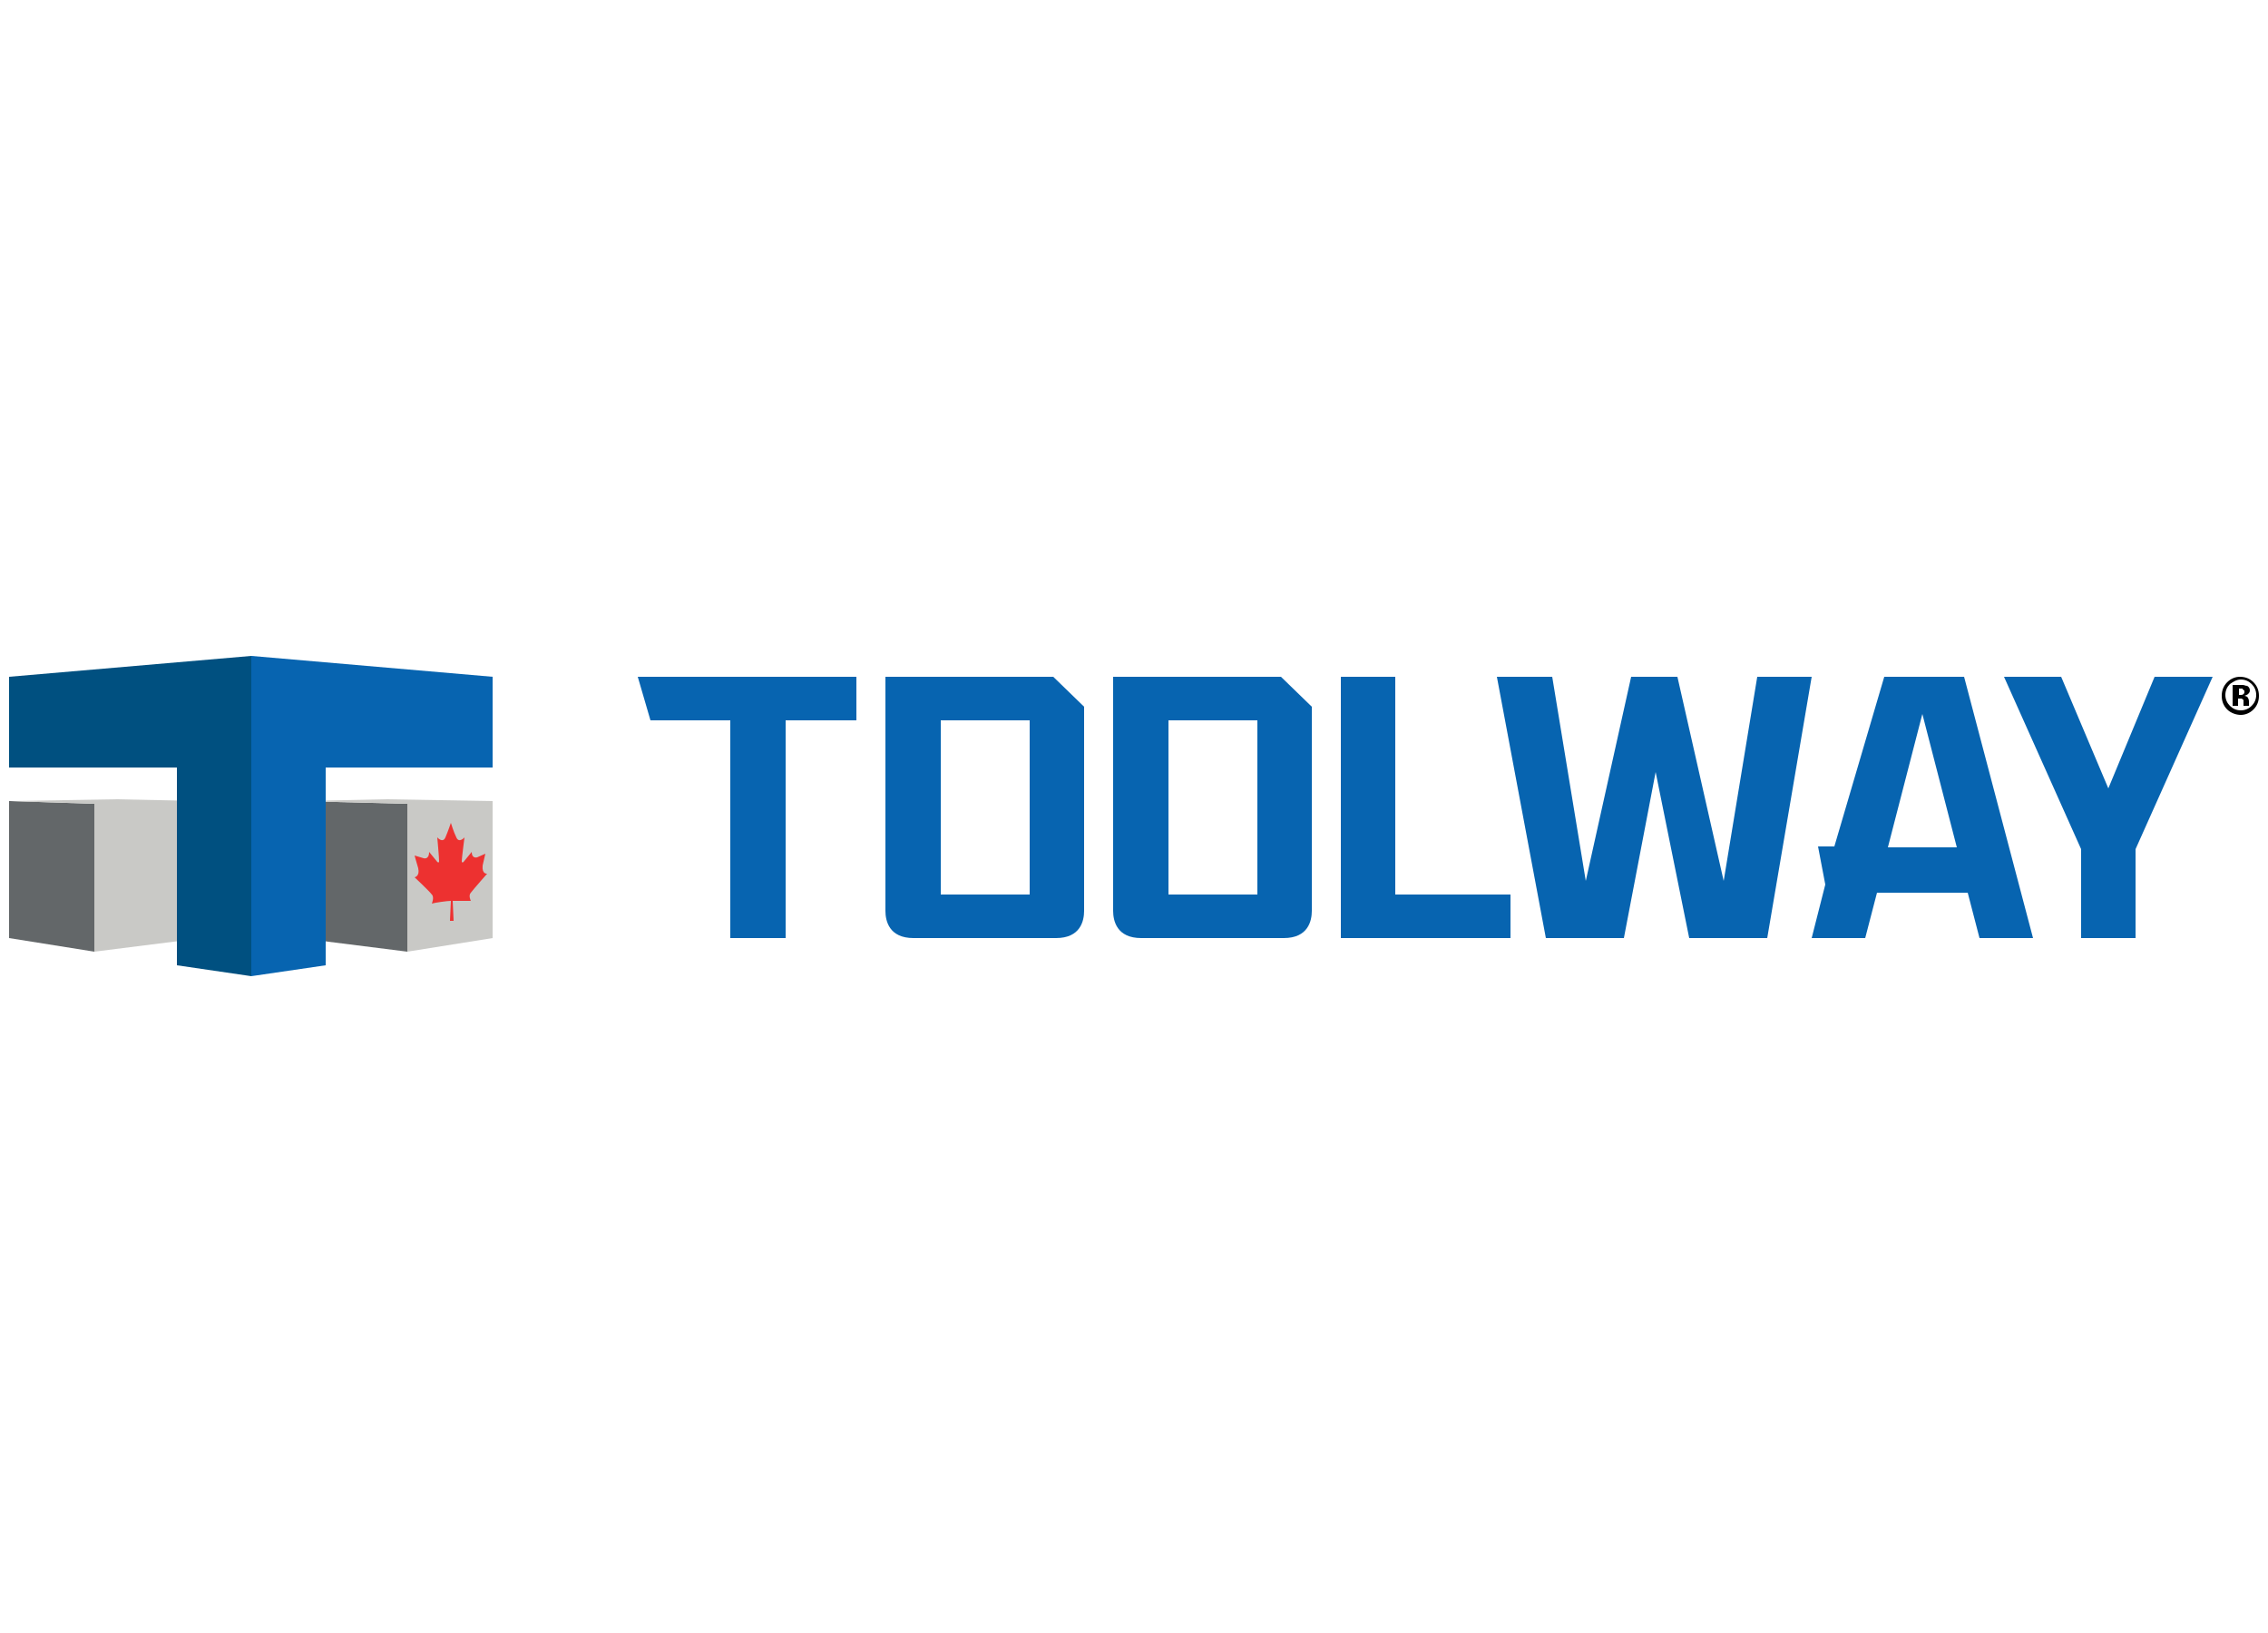
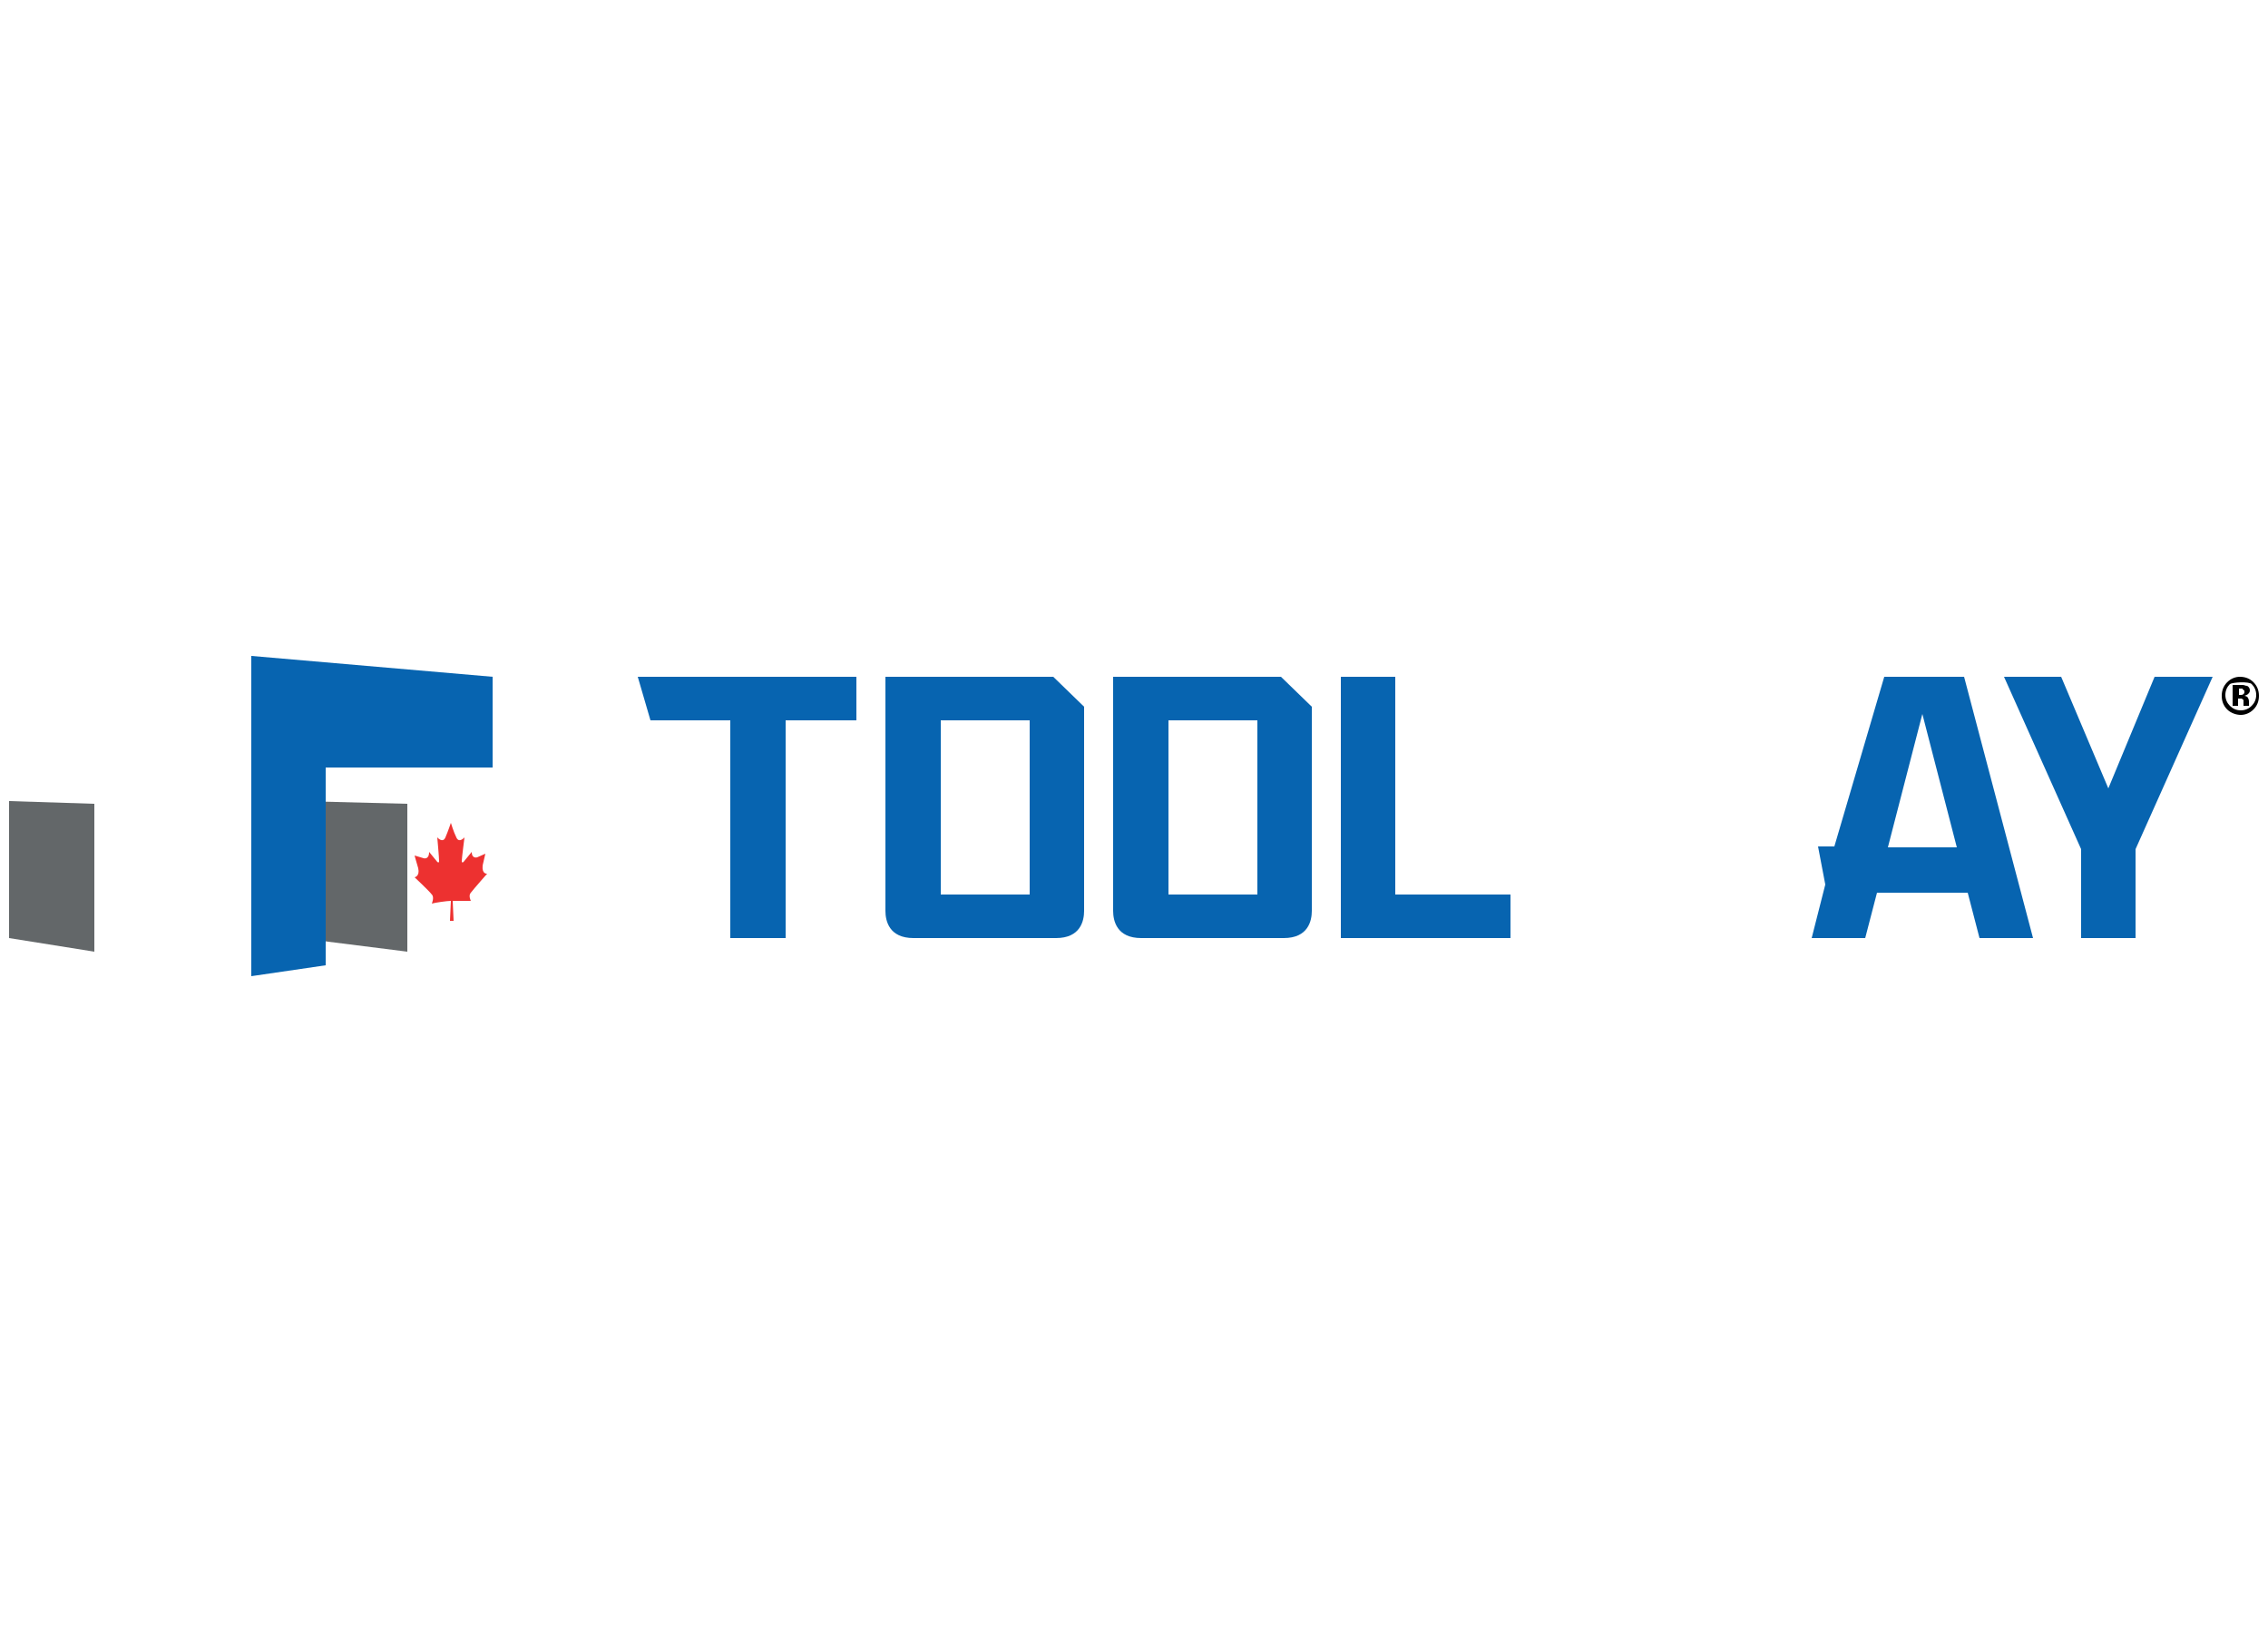
<svg xmlns="http://www.w3.org/2000/svg" version="1.1" id="Layer_1" x="0px" y="0px" viewBox="0 0 250 180" style="enable-background:new 0 0 250 180;" xml:space="preserve">
  <style type="text/css">
	.st0{fill:#0764B0;}
	.st1{fill:#636769;}
	.st2{fill:#C9C9C6;}
	.st3{fill:#ED3130;}
	.st4{fill:#005080;}
</style>
  <g>
    <polygon class="st0" points="70.3,74.6 94.4,74.6 94.4,79.4 86.6,79.4 86.6,103.4 80.5,103.4 80.5,79.4 71.7,79.4  " />
    <path class="st0" d="M113.5,79.4h-9.8v19.2h9.8V79.4z M116.1,74.6l3.4,3.3v22.5c0,1.1-0.4,3-3.1,3h-15.7c-2.7,0-3.1-1.9-3.1-3V74.6   L116.1,74.6L116.1,74.6z" />
    <path class="st0" d="M138.6,79.4h-9.8v19.2h9.8V79.4z M141.2,74.6l3.4,3.3v22.5c0,1.1-0.4,3-3.1,3h-15.7c-2.7,0-3.1-1.9-3.1-3V74.6   L141.2,74.6L141.2,74.6z" />
    <polygon class="st0" points="153.8,98.6 166.5,98.6 166.5,103.4 147.8,103.4 147.8,74.6 153.8,74.6  " />
-     <polygon class="st0" points="190,97.1 193.7,74.6 199.7,74.6 194.8,103.4 186.2,103.4 182.5,85.1 179,103.4 170.4,103.4 165,74.6    171.1,74.6 174.8,97.1 179.8,74.6 184.9,74.6  " />
    <path class="st0" d="M215.7,93.4l-3.8-14.7l-3.8,14.7H215.7z M216.5,74.6l7.6,28.8h-5.9l-1.3-5h-10l-1.3,5h-5.9l1.5-5.9l-0.8-4.2   h1.8l5.5-18.7L216.5,74.6L216.5,74.6z" />
    <polygon class="st0" points="232.4,86.9 237.5,74.6 243.9,74.6 235.4,93.6 235.4,103.4 229.4,103.4 229.4,93.6 220.9,74.6    227.2,74.6  " />
    <polygon class="st1" points="1,103.4 10.4,104.9 10.4,88.6 1,88.3  " />
    <polygon class="st1" points="33,103.4 44.9,104.9 44.9,88.6 33,88.3  " />
-     <polygon class="st2" points="12.8,88.1 1,88.3 10.4,88.6 10.4,104.9 22.3,103.4 22.3,88.3  " />
-     <polygon class="st2" points="42.6,88.1 33,88.3 44.9,88.6 44.9,104.9 54.3,103.4 54.3,88.3  " />
    <path class="st3" d="M53.2,95.4c0.2-0.9,0.3-1.3,0.3-1.3l-0.9,0.4c0,0-0.6,0.2-0.6-0.6L51.1,95c0,0-0.2,0.2-0.2-0.1   s0.3-2.6,0.3-2.6s-0.6,0.7-0.9,0c-0.3-0.6-0.6-1.6-0.6-1.6s-0.3,0.9-0.6,1.6s-0.9,0-0.9,0s0.2,2.2,0.2,2.6c0,0.3-0.2,0.1-0.2,0.1   l-0.9-1.1c0,0.9-0.6,0.7-0.6,0.7l-1-0.3c0,0,0.1,0.4,0.4,1.4c0.2,0.9-0.4,1-0.4,1s1.6,1.5,1.9,1.9c0.3,0.3,0,1,0,1   c0.3-0.1,1.7-0.3,2.1-0.3l-0.1,2.2H50l-0.1-2.2c0.4,0,1.8,0,2,0c0,0-0.3-0.6,0-0.9c0.3-0.4,1.8-2.1,1.8-2.1S53.1,96.4,53.2,95.4" />
    <polygon class="st0" points="54.3,74.6 27.7,72.3 27.7,107.6 35.9,106.4 35.9,84.6 54.3,84.6  " />
-     <polygon class="st4" points="1,74.6 1,84.6 19.5,84.6 19.5,106.4 27.7,107.6 27.7,72.3  " />
-     <path d="M247.2,75.9c-0.1,0-0.2,0-0.3,0h-0.1v0.7h0.2c0.1,0,0.2,0,0.3-0.1s0.1-0.1,0.1-0.3S247.2,76.1,247.2,75.9 M246.1,77.8v-2.3   c0.1,0,0.4,0,0.6,0c0.3,0,0.4,0,0.5,0c0.2,0,0.3,0.1,0.5,0.1c0.2,0.1,0.3,0.3,0.3,0.5s-0.1,0.3-0.2,0.4c-0.1,0.1-0.2,0.1-0.4,0.2   c0.1,0,0.3,0.1,0.3,0.1c0.1,0.1,0.2,0.3,0.2,0.5v0.2c0,0,0,0,0,0.1c0,0,0,0,0,0.1v0.1h-0.6c0-0.1,0-0.2,0-0.3s0-0.2,0-0.3   c0-0.1-0.1-0.1-0.2-0.2c0,0-0.1,0-0.2,0h-0.1h-0.1v0.8L246.1,77.8L246.1,77.8z M245.8,75.4c-0.3,0.3-0.5,0.7-0.5,1.2   s0.2,0.9,0.5,1.2c0.3,0.3,0.7,0.5,1.2,0.5s0.9-0.2,1.2-0.5s0.5-0.7,0.5-1.2s-0.2-0.9-0.5-1.2c-0.3-0.3-0.7-0.5-1.2-0.5   S246.1,75.2,245.8,75.4 M248.4,78.2c-0.4,0.4-0.9,0.6-1.4,0.6s-1.1-0.2-1.5-0.6s-0.6-0.9-0.6-1.5s0.2-1.1,0.6-1.5s0.9-0.6,1.4-0.6   c0.6,0,1.1,0.2,1.5,0.6s0.6,0.9,0.6,1.5S248.8,77.8,248.4,78.2" />
+     <path d="M247.2,75.9c-0.1,0-0.2,0-0.3,0h-0.1v0.7h0.2c0.1,0,0.2,0,0.3-0.1s0.1-0.1,0.1-0.3S247.2,76.1,247.2,75.9 M246.1,77.8v-2.3   c0.1,0,0.4,0,0.6,0c0.3,0,0.4,0,0.5,0c0.2,0,0.3,0.1,0.5,0.1c0.2,0.1,0.3,0.3,0.3,0.5s-0.1,0.3-0.2,0.4c-0.1,0.1-0.2,0.1-0.4,0.2   c0.1,0,0.3,0.1,0.3,0.1c0.1,0.1,0.2,0.3,0.2,0.5v0.2c0,0,0,0,0,0.1c0,0,0,0,0,0.1v0.1h-0.6c0-0.1,0-0.2,0-0.3s0-0.2,0-0.3   c0-0.1-0.1-0.1-0.2-0.2c0,0-0.1,0-0.2,0h-0.1h-0.1v0.8L246.1,77.8L246.1,77.8z M245.8,75.4c-0.3,0.3-0.5,0.7-0.5,1.2   s0.2,0.9,0.5,1.2c0.3,0.3,0.7,0.5,1.2,0.5s0.9-0.2,1.2-0.5s0.5-0.7,0.5-1.2s-0.2-0.9-0.5-1.2S246.1,75.2,245.8,75.4 M248.4,78.2c-0.4,0.4-0.9,0.6-1.4,0.6s-1.1-0.2-1.5-0.6s-0.6-0.9-0.6-1.5s0.2-1.1,0.6-1.5s0.9-0.6,1.4-0.6   c0.6,0,1.1,0.2,1.5,0.6s0.6,0.9,0.6,1.5S248.8,77.8,248.4,78.2" />
  </g>
</svg>